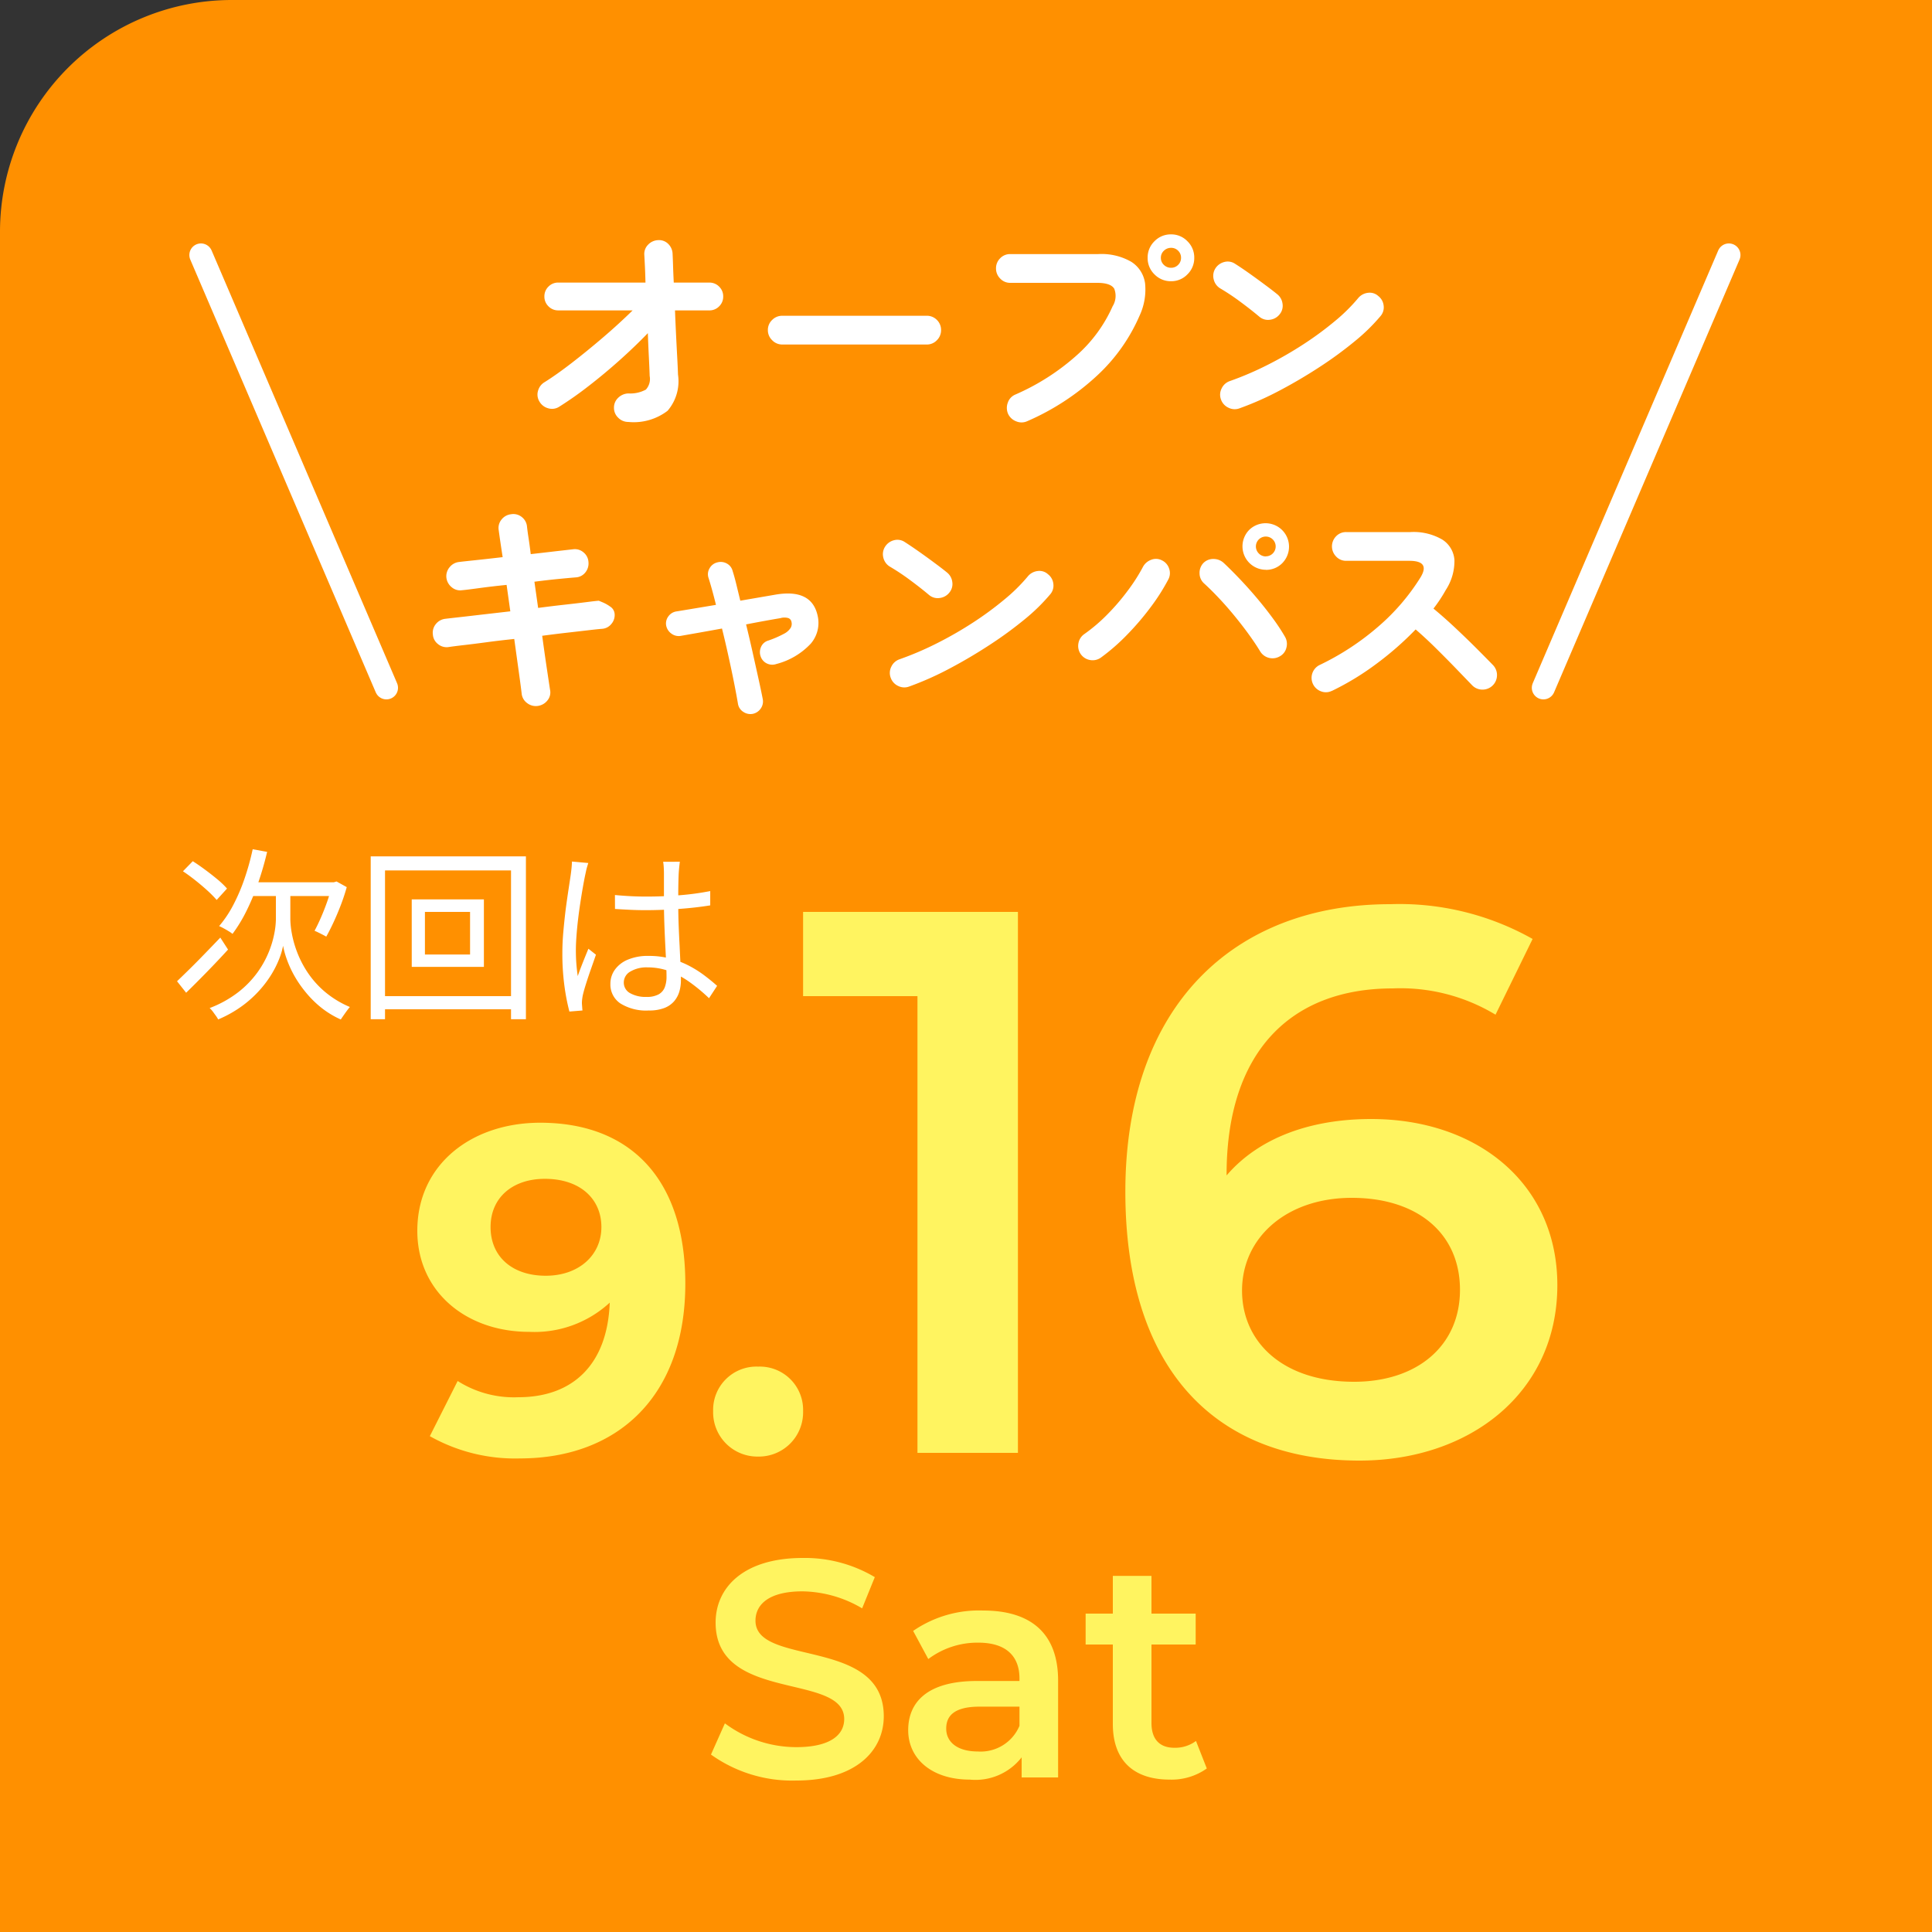
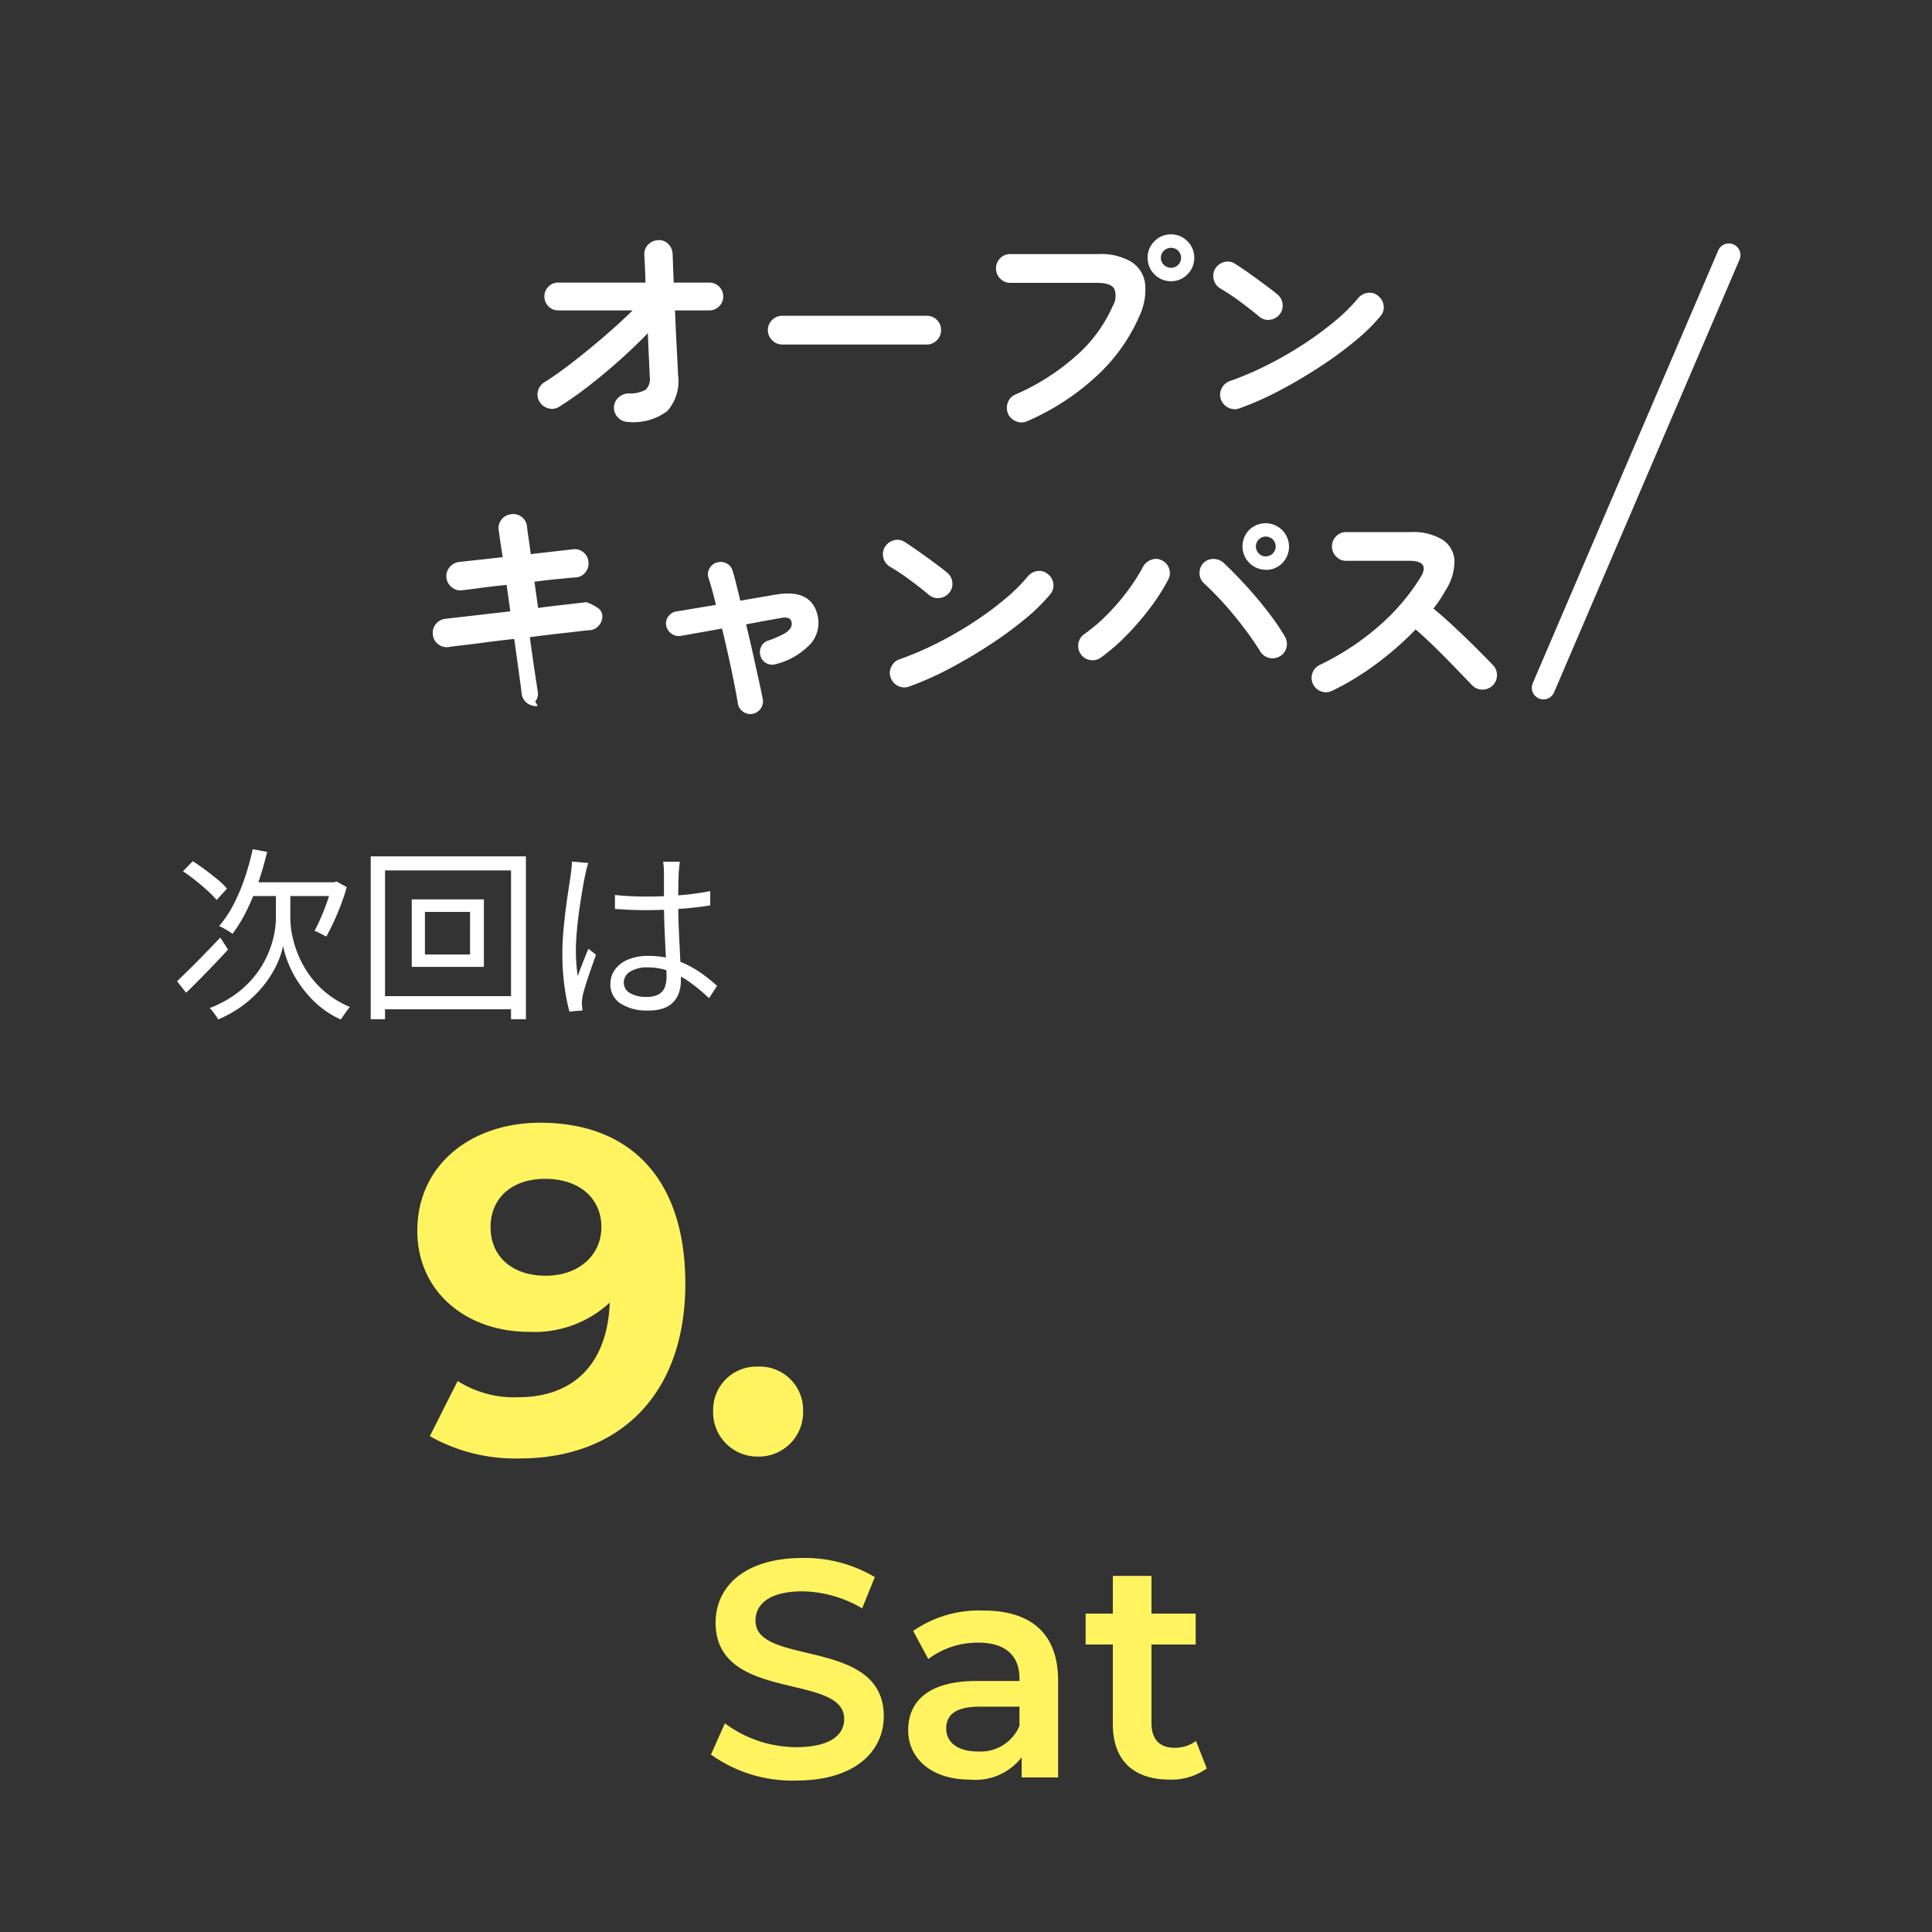
<svg xmlns="http://www.w3.org/2000/svg" width="125" height="125" viewBox="0 0 125 125">
  <rect x="0" y="0" width="125" height="125" fill="#333333" stroke="none" />
-   <path d="M15,0H125a0,0,0,0,1,0,0V125a0,0,0,0,1,0,0H0a0,0,0,0,1,0,0V15A15,15,0,0,1,15,0Z" fill="#ff9000" />
  <g transform="translate(-2266 -487)">
    <path d="M2292.4,501.723l-12,28" transform="translate(85.458 1.777)" fill="none" stroke="#fff" stroke-linecap="round" stroke-width="1.5" />
-     <path d="M-21.75.3A.905.905,0,0,1-22.4.03a.869.869,0,0,1-.278-.645.862.862,0,0,1,.278-.653.979.979,0,0,1,.653-.277,2.123,2.123,0,0,0,1.132-.247,1.019,1.019,0,0,0,.247-.878q-.015-.48-.052-1.215t-.067-1.56q-.84.87-1.83,1.755t-2,1.665a22.925,22.925,0,0,1-1.92,1.35.856.856,0,0,1-.7.09A.927.927,0,0,1-27.5-1.02a.856.856,0,0,1-.09-.7.927.927,0,0,1,.435-.562q.765-.48,1.747-1.238t2.017-1.643q1.035-.885,1.92-1.755H-26.28a.868.868,0,0,1-.637-.263.868.868,0,0,1-.263-.638.868.868,0,0,1,.263-.637.868.868,0,0,1,.637-.262h5.64q-.015-.615-.038-1.08t-.038-.72a.848.848,0,0,1,.255-.66.936.936,0,0,1,.645-.285.837.837,0,0,1,.653.248.94.94,0,0,1,.278.653q.015.285.03.765t.045,1.08h2.3a.868.868,0,0,1,.637.262.868.868,0,0,1,.262.637.868.868,0,0,1-.262.638.868.868,0,0,1-.637.263h-2.22q.03.78.068,1.56t.075,1.455q.037.675.052,1.14a2.932,2.932,0,0,1-.675,2.34A3.606,3.606,0,0,1-21.75.3Zm9.96-5.01a.893.893,0,0,1-.653-.278.893.893,0,0,1-.278-.652.886.886,0,0,1,.278-.66.905.905,0,0,1,.653-.27h9.345a.9.9,0,0,1,.66.27.9.9,0,0,1,.27.66.905.905,0,0,1-.27.652.886.886,0,0,1-.66.278ZM4.05.255a.886.886,0,0,1-.7.007A.948.948,0,0,1,2.82-.225a.964.964,0,0,1-.015-.728.863.863,0,0,1,.48-.517A14.81,14.81,0,0,0,7.237-3.99,9.252,9.252,0,0,0,9.585-7.185,1.274,1.274,0,0,0,9.69-8.318Q9.465-8.7,8.58-8.7H2.955a.869.869,0,0,1-.645-.278.905.905,0,0,1-.27-.653.9.9,0,0,1,.27-.66.88.88,0,0,1,.645-.27h5.7a3.85,3.85,0,0,1,2.137.5,1.959,1.959,0,0,1,.893,1.4,4,4,0,0,1-.36,2.092A11.5,11.5,0,0,1,8.588-2.707,15.95,15.95,0,0,1,4.05.255Zm9.315-9.06a1.461,1.461,0,0,1-1.072-.443,1.461,1.461,0,0,1-.443-1.073,1.461,1.461,0,0,1,.443-1.072,1.461,1.461,0,0,1,1.072-.443,1.443,1.443,0,0,1,1.058.443,1.461,1.461,0,0,1,.443,1.072,1.461,1.461,0,0,1-.443,1.073A1.443,1.443,0,0,1,13.365-8.805Zm0-.87a.622.622,0,0,0,.458-.188.622.622,0,0,0,.188-.458.622.622,0,0,0-.187-.457.622.622,0,0,0-.458-.187.648.648,0,0,0-.465.188.611.611,0,0,0-.195.457.611.611,0,0,0,.195.458A.648.648,0,0,0,13.365-9.675Zm4.44,9.09a.885.885,0,0,1-.712-.03A.915.915,0,0,1,16.6-1.14a.885.885,0,0,1,.03-.712.915.915,0,0,1,.525-.488,20.368,20.368,0,0,0,2.423-1.035,24.3,24.3,0,0,0,2.34-1.343,21.128,21.128,0,0,0,2.04-1.5A11.22,11.22,0,0,0,25.47-7.71a.958.958,0,0,1,.637-.345.816.816,0,0,1,.668.21.9.9,0,0,1,.345.623.859.859,0,0,1-.21.682,12.2,12.2,0,0,1-1.635,1.6,24.966,24.966,0,0,1-2.28,1.672q-1.26.825-2.595,1.53A19.931,19.931,0,0,1,17.805-.585Zm1.29-5.91q-.57-.48-1.275-1a14.333,14.333,0,0,0-1.275-.847.925.925,0,0,1-.42-.578.9.9,0,0,1,.1-.7.955.955,0,0,1,.578-.427.845.845,0,0,1,.7.112q.405.255.923.622t1,.728q.488.36.8.615a.932.932,0,0,1,.352.623.862.862,0,0,1-.187.682.932.932,0,0,1-.622.352A.862.862,0,0,1,19.095-6.495Zm-46.71,25.17a.913.913,0,0,1-.683-.187.863.863,0,0,1-.352-.608q-.045-.4-.18-1.372t-.3-2.167q-.96.1-1.83.217t-1.507.188q-.637.075-.923.12a.875.875,0,0,1-.675-.195.845.845,0,0,1-.33-.615.875.875,0,0,1,.195-.683.908.908,0,0,1,.615-.337q.24-.03.87-.1t1.5-.173q.87-.1,1.83-.21l-.24-1.71q-.99.1-1.792.21t-1.1.135a.839.839,0,0,1-.667-.2.935.935,0,0,1-.338-.623.9.9,0,0,1,.21-.667A.908.908,0,0,1-32.7,9.36q.24-.03,1.028-.113t1.792-.2q-.18-1.17-.255-1.74a.851.851,0,0,1,.18-.69.9.9,0,0,1,.615-.345.866.866,0,0,1,.69.173.883.883,0,0,1,.345.623q.03.285.1.742t.142,1.042q.885-.1,1.62-.187l1.125-.128a.852.852,0,0,1,.667.2.867.867,0,0,1,.323.63.919.919,0,0,1-.2.667.842.842,0,0,1-.622.323q-.375.03-1.1.1t-1.575.18l.24,1.695q.915-.12,1.725-.21t1.4-.165q.585-.075.8-.09l.24.1a2.494,2.494,0,0,1,.495.278.617.617,0,0,1,.285.435.875.875,0,0,1-.195.675.845.845,0,0,1-.615.33q-.225.015-.8.082t-1.372.158q-.8.09-1.7.21.165,1.215.308,2.168t.2,1.327a.806.806,0,0,1-.165.683A.955.955,0,0,1-27.615,18.675Zm13.92.51a.816.816,0,0,1-.615-.127.76.76,0,0,1-.345-.517q-.09-.54-.247-1.335t-.36-1.71q-.2-.915-.427-1.83-.825.15-1.545.278l-1.14.2a.787.787,0,0,1-.6-.158.829.829,0,0,1-.33-.532.765.765,0,0,1,.158-.592.781.781,0,0,1,.532-.307q.375-.06,1.05-.173l1.485-.247q-.255-1.035-.48-1.74a.74.74,0,0,1,.06-.615.777.777,0,0,1,.495-.39.815.815,0,0,1,.623.067A.755.755,0,0,1-15,9.945q.12.375.24.87l.255,1.05,2.265-.39Q-9.885,11.07-9.5,12.84a2.061,2.061,0,0,1-.442,1.8,4.625,4.625,0,0,1-2.227,1.32.8.8,0,0,1-.608-.03.779.779,0,0,1-.413-.465.818.818,0,0,1,.03-.615.725.725,0,0,1,.465-.405A6.712,6.712,0,0,0-11.67,14a1.094,1.094,0,0,0,.427-.383.509.509,0,0,0,.052-.368.323.323,0,0,0-.195-.255.907.907,0,0,0-.525,0q-.45.075-1.028.18t-1.192.225q.225.915.427,1.822t.375,1.688q.172.78.277,1.32a.793.793,0,0,1-.127.608A.823.823,0,0,1-13.695,19.185Zm10.125-1.77a.885.885,0,0,1-.713-.03.915.915,0,0,1-.487-.525.885.885,0,0,1,.03-.713.915.915,0,0,1,.525-.487,20.368,20.368,0,0,0,2.423-1.035,24.3,24.3,0,0,0,2.34-1.343,21.128,21.128,0,0,0,2.04-1.5A11.22,11.22,0,0,0,4.1,10.29a.958.958,0,0,1,.637-.345.816.816,0,0,1,.668.21.9.9,0,0,1,.345.623.859.859,0,0,1-.21.682,12.2,12.2,0,0,1-1.635,1.6A24.966,24.966,0,0,1,1.62,14.73q-1.26.825-2.595,1.53A19.931,19.931,0,0,1-3.57,17.415Zm1.29-5.91q-.57-.48-1.275-1A14.333,14.333,0,0,0-4.83,9.66a.925.925,0,0,1-.42-.578.9.9,0,0,1,.105-.7.955.955,0,0,1,.577-.427.845.845,0,0,1,.7.112q.4.255.922.622t1.005.728q.488.36.8.615a.932.932,0,0,1,.352.623.862.862,0,0,1-.187.682.932.932,0,0,1-.622.352A.862.862,0,0,1-2.28,11.505ZM8.835,15.54a.914.914,0,0,1-.7.165.922.922,0,0,1-.765-1.073.915.915,0,0,1,.383-.608A10.89,10.89,0,0,0,9.24,12.757,14.339,14.339,0,0,0,10.575,11.2a11.506,11.506,0,0,0,.96-1.5.978.978,0,0,1,.54-.48.83.83,0,0,1,.69.03.89.89,0,0,1,.473.532.866.866,0,0,1-.053.713,13.162,13.162,0,0,1-1.125,1.77,17.538,17.538,0,0,1-1.522,1.785A13.155,13.155,0,0,1,8.835,15.54ZM20.4,15.465a.935.935,0,0,1-1.275-.33q-.27-.45-.69-1.035t-.922-1.2q-.5-.615-1.028-1.177t-.975-.968a.876.876,0,0,1-.3-.645.922.922,0,0,1,.24-.675.889.889,0,0,1,.653-.27.969.969,0,0,1,.667.255q.495.465,1.065,1.065t1.118,1.252q.547.652,1.013,1.29a12.7,12.7,0,0,1,.765,1.162.917.917,0,0,1,.1.705A.863.863,0,0,1,20.4,15.465Zm-.9-5.6a1.517,1.517,0,0,1-1.072-2.587,1.517,1.517,0,0,1,2.145,2.145A1.461,1.461,0,0,1,19.5,9.87Zm0-.87a.64.64,0,1,0-.458-.187A.622.622,0,0,0,19.5,9Zm4.275,8.7a.866.866,0,0,1-.7.037.927.927,0,0,1-.112-1.7,16.952,16.952,0,0,0,3.818-2.5A13.862,13.862,0,0,0,29.5,10.365q.66-1.08-.72-1.08H24.69a.869.869,0,0,1-.645-.278.933.933,0,0,1,0-1.312.88.88,0,0,1,.645-.27h4.155a3.682,3.682,0,0,1,2.07.487A1.7,1.7,0,0,1,31.7,9.24a3.428,3.428,0,0,1-.562,1.935,9.213,9.213,0,0,1-.795,1.2q.69.57,1.417,1.253t1.365,1.32q.637.638,1.073,1.087a.925.925,0,0,1,.255.66.935.935,0,0,1-.945.923.924.924,0,0,1-.66-.278l-1.02-1.058q-.615-.637-1.305-1.32T29.19,13.725a20.422,20.422,0,0,1-2.543,2.227A17.512,17.512,0,0,1,23.775,17.7Z" transform="translate(2328.402 514)" fill="#fff" />
-     <path d="M2280.4,501.723l12,28" transform="translate(-1.399 1.777)" fill="none" stroke="#fff" stroke-linecap="round" stroke-width="1.5" />
+     <path d="M-21.75.3A.905.905,0,0,1-22.4.03a.869.869,0,0,1-.278-.645.862.862,0,0,1,.278-.653.979.979,0,0,1,.653-.277,2.123,2.123,0,0,0,1.132-.247,1.019,1.019,0,0,0,.247-.878q-.015-.48-.052-1.215t-.067-1.56q-.84.87-1.83,1.755t-2,1.665a22.925,22.925,0,0,1-1.92,1.35.856.856,0,0,1-.7.09A.927.927,0,0,1-27.5-1.02a.856.856,0,0,1-.09-.7.927.927,0,0,1,.435-.562q.765-.48,1.747-1.238t2.017-1.643q1.035-.885,1.92-1.755H-26.28a.868.868,0,0,1-.637-.263.868.868,0,0,1-.263-.638.868.868,0,0,1,.263-.637.868.868,0,0,1,.637-.262h5.64q-.015-.615-.038-1.08t-.038-.72a.848.848,0,0,1,.255-.66.936.936,0,0,1,.645-.285.837.837,0,0,1,.653.248.94.94,0,0,1,.278.653q.015.285.03.765t.045,1.08h2.3a.868.868,0,0,1,.637.262.868.868,0,0,1,.262.637.868.868,0,0,1-.262.638.868.868,0,0,1-.637.263h-2.22q.03.78.068,1.56t.075,1.455q.037.675.052,1.14a2.932,2.932,0,0,1-.675,2.34A3.606,3.606,0,0,1-21.75.3Zm9.96-5.01a.893.893,0,0,1-.653-.278.893.893,0,0,1-.278-.652.886.886,0,0,1,.278-.66.905.905,0,0,1,.653-.27h9.345a.9.9,0,0,1,.66.27.9.9,0,0,1,.27.66.905.905,0,0,1-.27.652.886.886,0,0,1-.66.278ZM4.05.255a.886.886,0,0,1-.7.007A.948.948,0,0,1,2.82-.225a.964.964,0,0,1-.015-.728.863.863,0,0,1,.48-.517A14.81,14.81,0,0,0,7.237-3.99,9.252,9.252,0,0,0,9.585-7.185,1.274,1.274,0,0,0,9.69-8.318Q9.465-8.7,8.58-8.7H2.955a.869.869,0,0,1-.645-.278.905.905,0,0,1-.27-.653.9.9,0,0,1,.27-.66.88.88,0,0,1,.645-.27h5.7a3.85,3.85,0,0,1,2.137.5,1.959,1.959,0,0,1,.893,1.4,4,4,0,0,1-.36,2.092A11.5,11.5,0,0,1,8.588-2.707,15.95,15.95,0,0,1,4.05.255Zm9.315-9.06a1.461,1.461,0,0,1-1.072-.443,1.461,1.461,0,0,1-.443-1.073,1.461,1.461,0,0,1,.443-1.072,1.461,1.461,0,0,1,1.072-.443,1.443,1.443,0,0,1,1.058.443,1.461,1.461,0,0,1,.443,1.072,1.461,1.461,0,0,1-.443,1.073A1.443,1.443,0,0,1,13.365-8.805Zm0-.87a.622.622,0,0,0,.458-.188.622.622,0,0,0,.188-.458.622.622,0,0,0-.187-.457.622.622,0,0,0-.458-.187.648.648,0,0,0-.465.188.611.611,0,0,0-.195.457.611.611,0,0,0,.195.458A.648.648,0,0,0,13.365-9.675Zm4.44,9.09a.885.885,0,0,1-.712-.03A.915.915,0,0,1,16.6-1.14a.885.885,0,0,1,.03-.712.915.915,0,0,1,.525-.488,20.368,20.368,0,0,0,2.423-1.035,24.3,24.3,0,0,0,2.34-1.343,21.128,21.128,0,0,0,2.04-1.5A11.22,11.22,0,0,0,25.47-7.71a.958.958,0,0,1,.637-.345.816.816,0,0,1,.668.21.9.9,0,0,1,.345.623.859.859,0,0,1-.21.682,12.2,12.2,0,0,1-1.635,1.6,24.966,24.966,0,0,1-2.28,1.672q-1.26.825-2.595,1.53A19.931,19.931,0,0,1,17.805-.585Zm1.29-5.91q-.57-.48-1.275-1a14.333,14.333,0,0,0-1.275-.847.925.925,0,0,1-.42-.578.9.9,0,0,1,.1-.7.955.955,0,0,1,.578-.427.845.845,0,0,1,.7.112q.405.255.923.622t1,.728q.488.36.8.615a.932.932,0,0,1,.352.623.862.862,0,0,1-.187.682.932.932,0,0,1-.622.352A.862.862,0,0,1,19.095-6.495Zm-46.71,25.17a.913.913,0,0,1-.683-.187.863.863,0,0,1-.352-.608q-.045-.4-.18-1.372t-.3-2.167q-.96.1-1.83.217t-1.507.188q-.637.075-.923.12a.875.875,0,0,1-.675-.195.845.845,0,0,1-.33-.615.875.875,0,0,1,.195-.683.908.908,0,0,1,.615-.337q.24-.03.87-.1t1.5-.173q.87-.1,1.83-.21l-.24-1.71q-.99.1-1.792.21t-1.1.135a.839.839,0,0,1-.667-.2.935.935,0,0,1-.338-.623.9.9,0,0,1,.21-.667A.908.908,0,0,1-32.7,9.36q.24-.03,1.028-.113t1.792-.2q-.18-1.17-.255-1.74a.851.851,0,0,1,.18-.69.9.9,0,0,1,.615-.345.866.866,0,0,1,.69.173.883.883,0,0,1,.345.623q.03.285.1.742t.142,1.042q.885-.1,1.62-.187l1.125-.128a.852.852,0,0,1,.667.2.867.867,0,0,1,.323.63.919.919,0,0,1-.2.667.842.842,0,0,1-.622.323q-.375.03-1.1.1t-1.575.18l.24,1.695q.915-.12,1.725-.21t1.4-.165l.24.1a2.494,2.494,0,0,1,.495.278.617.617,0,0,1,.285.435.875.875,0,0,1-.195.675.845.845,0,0,1-.615.33q-.225.015-.8.082t-1.372.158q-.8.09-1.7.21.165,1.215.308,2.168t.2,1.327a.806.806,0,0,1-.165.683A.955.955,0,0,1-27.615,18.675Zm13.92.51a.816.816,0,0,1-.615-.127.76.76,0,0,1-.345-.517q-.09-.54-.247-1.335t-.36-1.71q-.2-.915-.427-1.83-.825.15-1.545.278l-1.14.2a.787.787,0,0,1-.6-.158.829.829,0,0,1-.33-.532.765.765,0,0,1,.158-.592.781.781,0,0,1,.532-.307q.375-.06,1.05-.173l1.485-.247q-.255-1.035-.48-1.74a.74.74,0,0,1,.06-.615.777.777,0,0,1,.495-.39.815.815,0,0,1,.623.067A.755.755,0,0,1-15,9.945q.12.375.24.87l.255,1.05,2.265-.39Q-9.885,11.07-9.5,12.84a2.061,2.061,0,0,1-.442,1.8,4.625,4.625,0,0,1-2.227,1.32.8.8,0,0,1-.608-.03.779.779,0,0,1-.413-.465.818.818,0,0,1,.03-.615.725.725,0,0,1,.465-.405A6.712,6.712,0,0,0-11.67,14a1.094,1.094,0,0,0,.427-.383.509.509,0,0,0,.052-.368.323.323,0,0,0-.195-.255.907.907,0,0,0-.525,0q-.45.075-1.028.18t-1.192.225q.225.915.427,1.822t.375,1.688q.172.78.277,1.32a.793.793,0,0,1-.127.608A.823.823,0,0,1-13.695,19.185Zm10.125-1.77a.885.885,0,0,1-.713-.03.915.915,0,0,1-.487-.525.885.885,0,0,1,.03-.713.915.915,0,0,1,.525-.487,20.368,20.368,0,0,0,2.423-1.035,24.3,24.3,0,0,0,2.34-1.343,21.128,21.128,0,0,0,2.04-1.5A11.22,11.22,0,0,0,4.1,10.29a.958.958,0,0,1,.637-.345.816.816,0,0,1,.668.21.9.9,0,0,1,.345.623.859.859,0,0,1-.21.682,12.2,12.2,0,0,1-1.635,1.6A24.966,24.966,0,0,1,1.62,14.73q-1.26.825-2.595,1.53A19.931,19.931,0,0,1-3.57,17.415Zm1.29-5.91q-.57-.48-1.275-1A14.333,14.333,0,0,0-4.83,9.66a.925.925,0,0,1-.42-.578.9.9,0,0,1,.105-.7.955.955,0,0,1,.577-.427.845.845,0,0,1,.7.112q.4.255.922.622t1.005.728q.488.36.8.615a.932.932,0,0,1,.352.623.862.862,0,0,1-.187.682.932.932,0,0,1-.622.352A.862.862,0,0,1-2.28,11.505ZM8.835,15.54a.914.914,0,0,1-.7.165.922.922,0,0,1-.765-1.073.915.915,0,0,1,.383-.608A10.89,10.89,0,0,0,9.24,12.757,14.339,14.339,0,0,0,10.575,11.2a11.506,11.506,0,0,0,.96-1.5.978.978,0,0,1,.54-.48.83.83,0,0,1,.69.03.89.89,0,0,1,.473.532.866.866,0,0,1-.053.713,13.162,13.162,0,0,1-1.125,1.77,17.538,17.538,0,0,1-1.522,1.785A13.155,13.155,0,0,1,8.835,15.54ZM20.4,15.465a.935.935,0,0,1-1.275-.33q-.27-.45-.69-1.035t-.922-1.2q-.5-.615-1.028-1.177t-.975-.968a.876.876,0,0,1-.3-.645.922.922,0,0,1,.24-.675.889.889,0,0,1,.653-.27.969.969,0,0,1,.667.255q.495.465,1.065,1.065t1.118,1.252q.547.652,1.013,1.29a12.7,12.7,0,0,1,.765,1.162.917.917,0,0,1,.1.705A.863.863,0,0,1,20.4,15.465Zm-.9-5.6a1.517,1.517,0,0,1-1.072-2.587,1.517,1.517,0,0,1,2.145,2.145A1.461,1.461,0,0,1,19.5,9.87Zm0-.87a.64.64,0,1,0-.458-.187A.622.622,0,0,0,19.5,9Zm4.275,8.7a.866.866,0,0,1-.7.037.927.927,0,0,1-.112-1.7,16.952,16.952,0,0,0,3.818-2.5A13.862,13.862,0,0,0,29.5,10.365q.66-1.08-.72-1.08H24.69a.869.869,0,0,1-.645-.278.933.933,0,0,1,0-1.312.88.88,0,0,1,.645-.27h4.155a3.682,3.682,0,0,1,2.07.487A1.7,1.7,0,0,1,31.7,9.24a3.428,3.428,0,0,1-.562,1.935,9.213,9.213,0,0,1-.795,1.2q.69.57,1.417,1.253t1.365,1.32q.637.638,1.073,1.087a.925.925,0,0,1,.255.66.935.935,0,0,1-.945.923.924.924,0,0,1-.66-.278l-1.02-1.058q-.615-.637-1.305-1.32T29.19,13.725a20.422,20.422,0,0,1-2.543,2.227A17.512,17.512,0,0,1,23.775,17.7Z" transform="translate(2328.402 514)" fill="#fff" />
  </g>
  <path d="M5.349-10.054l.934.17A20.3,20.3,0,0,1,5.7-7.87a15.166,15.166,0,0,1-.756,1.813,9.528,9.528,0,0,1-.9,1.479,1.952,1.952,0,0,0-.252-.174q-.16-.1-.324-.187a2.932,2.932,0,0,0-.29-.143A7.308,7.308,0,0,0,4.1-6.462a12.083,12.083,0,0,0,.729-1.713A16.568,16.568,0,0,0,5.349-10.054ZM7.327-7.108h.458V-5.5a5.536,5.536,0,0,0,.09.855A6.753,6.753,0,0,0,8.2-3.459,6.7,6.7,0,0,0,8.865-2.14,6.019,6.019,0,0,0,9.976-.87,6.255,6.255,0,0,0,11.637.152q-.088.1-.2.253t-.214.3q-.1.145-.174.256A5.88,5.88,0,0,1,9.706.131,6.793,6.793,0,0,1,8.7-.9,7.3,7.3,0,0,1,7.98-1.983,6.89,6.89,0,0,1,7.533-3a5.548,5.548,0,0,1-.218-.809A4.656,4.656,0,0,1,7.08-3a6.38,6.38,0,0,1-.492,1,6.957,6.957,0,0,1-.8,1.074A7.248,7.248,0,0,1,4.647.1,7.666,7.666,0,0,1,3.116.957,1.964,1.964,0,0,0,2.965.718q-.1-.138-.2-.276a1.714,1.714,0,0,0-.2-.221A7.209,7.209,0,0,0,4.423-.812,6.3,6.3,0,0,0,5.656-2.085a6.329,6.329,0,0,0,.737-1.327,6.328,6.328,0,0,0,.357-1.2,5.271,5.271,0,0,0,.1-.883V-7.108ZM.454-1.513Q.8-1.844,1.264-2.3t.971-.981q.513-.527,1.019-1.057l.5.775Q3.091-2.837,2.372-2.1T1.043-.77ZM.837-8.629l.636-.652q.392.25.815.564t.8.628a5.387,5.387,0,0,1,.6.579l-.669.737a7.332,7.332,0,0,0-.591-.6q-.363-.331-.781-.663T.837-8.629Zm4.528.712h5.4v.891H4.957Zm5.1,0H10.6l.175-.052.659.365q-.158.573-.383,1.16t-.469,1.112q-.243.524-.473.931-.092-.052-.23-.124T9.6-4.666q-.141-.07-.249-.112.2-.365.418-.867t.409-1.045A8.239,8.239,0,0,0,10.462-7.7ZM16.493-6v2.758h2.92V-6Zm-.854-.809h4.669v4.365H15.64ZM12.985-9.592H23.027V.942h-.964V-8.683H13.911V.942h-.926ZM13.512-.55h9.1V.3h-9.1ZM28.786-7.092q.513.048,1.011.074t1.027.026q1.082,0,2.153-.087a17.091,17.091,0,0,0,1.975-.269v.926q-.958.154-2.022.23t-2.124.08q-.518,0-1-.022T28.79-6.191Zm4.2-2.154q-.024.183-.042.362t-.03.361q-.012.217-.02.552t-.011.716q0,.381,0,.737,0,.688.026,1.374t.062,1.33Q33-3.17,33.029-2.6t.026,1.036a2.546,2.546,0,0,1-.1.712,1.71,1.71,0,0,1-.334.626,1.577,1.577,0,0,1-.635.442,2.7,2.7,0,0,1-1.007.162,3.144,3.144,0,0,1-1.846-.459,1.472,1.472,0,0,1-.64-1.266,1.549,1.549,0,0,1,.289-.914,1.953,1.953,0,0,1,.84-.651,3.339,3.339,0,0,1,1.34-.241,5.469,5.469,0,0,1,1.4.17,5.849,5.849,0,0,1,1.19.453A7.09,7.09,0,0,1,34.56-1.9q.457.343.837.684l-.523.8a11.274,11.274,0,0,0-1.256-1.043,5.733,5.733,0,0,0-1.3-.7,4.043,4.043,0,0,0-1.432-.252,2.034,2.034,0,0,0-1.1.269.807.807,0,0,0-.426.7.772.772,0,0,0,.408.7A2.04,2.04,0,0,0,30.819-.5a1.592,1.592,0,0,0,.79-.163.889.889,0,0,0,.4-.456,1.888,1.888,0,0,0,.115-.69q0-.322-.024-.87t-.058-1.207q-.034-.658-.058-1.341T31.957-6.5q0-.617,0-1.153t0-.849q0-.154-.012-.366a3.2,3.2,0,0,0-.04-.375Zm-5.923.083q-.033.1-.076.245t-.075.3q-.032.152-.056.26-.07.338-.151.8t-.162,1q-.082.534-.146,1.08t-.1,1.051q-.038.505-.038.907,0,.434.029.831t.092.843q.094-.275.216-.591t.247-.625q.126-.309.227-.555l.488.386q-.143.416-.321.922t-.324.969q-.147.463-.211.76-.024.12-.041.276a1.582,1.582,0,0,0-.009.266q.007.089.015.206t.019.21l-.846.069a13.611,13.611,0,0,1-.316-1.616,15.471,15.471,0,0,1-.139-2.184q0-.662.065-1.389T25.6-6.165q.093-.695.182-1.279t.144-.956q.029-.21.052-.436t.028-.423Z" transform="translate(11 65)" fill="#fff" />
  <g transform="translate(-2269 -523)">
-     <path d="M.4-35v5.45H7.8V0h6.5V-35ZM37.15-21.6c-3.9,0-7.25,1.2-9.35,3.65V-18c0-7.95,4.15-12.05,10.75-12.05a11.9,11.9,0,0,1,6.65,1.7l2.4-4.9a17.545,17.545,0,0,0-9.2-2.25c-10.15,0-17.15,6.6-17.15,18.6C21.25-5.65,26.85.5,36.4.5c7.15,0,12.8-4.4,12.8-11.35C49.2-17.4,44.05-21.6,37.15-21.6Zm-1.1,17c-4.65,0-7.25-2.6-7.25-5.9,0-3.45,2.9-6,7.1-6,4.25,0,7,2.3,7,5.95S40.1-4.6,36.05-4.6Z" transform="translate(2320.56 617)" fill="#fff460" />
    <path d="M-18.03-21.36c-4.44,0-7.95,2.7-7.95,6.99,0,3.96,3.18,6.54,7.23,6.54a7.177,7.177,0,0,0,5.22-1.89c-.15,4.05-2.43,6.12-5.91,6.12a6.792,6.792,0,0,1-3.93-1.05l-1.8,3.57A11.225,11.225,0,0,0-19.35.36c6.36,0,10.71-4.05,10.71-11.31C-8.64-17.73-12.21-21.36-18.03-21.36Zm.36,9.9c-2.16,0-3.57-1.23-3.57-3.15s1.44-3.12,3.51-3.12c2.31,0,3.66,1.32,3.66,3.12C-14.07-12.78-15.54-11.46-17.67-11.46ZM-3.93.24A2.864,2.864,0,0,0-1.02-2.7,2.8,2.8,0,0,0-3.93-5.58,2.8,2.8,0,0,0-6.84-2.7,2.864,2.864,0,0,0-3.93.24Z" transform="translate(2321.98 617)" fill="#fff460" />
  </g>
  <path d="M-26.98.2c3.84,0,5.66-1.92,5.66-4.16,0-5.14-8.3-3.2-8.3-6.18,0-1.06.88-1.9,3.04-1.9a7.78,7.78,0,0,1,3.86,1.1l.82-2.02a8.851,8.851,0,0,0-4.66-1.24c-3.84,0-5.64,1.92-5.64,4.18,0,5.2,8.32,3.22,8.32,6.24,0,1.04-.92,1.82-3.1,1.82A7.757,7.757,0,0,1-31.6-3.5l-.9,2.02A9.021,9.021,0,0,0-26.98.2Zm12.08-11a7.509,7.509,0,0,0-4.52,1.32l.98,1.82A5.287,5.287,0,0,1-15.2-8.72c1.78,0,2.66.86,2.66,2.32v.16H-15.3c-3.24,0-4.44,1.4-4.44,3.18,0,1.86,1.54,3.2,3.98,3.2A3.785,3.785,0,0,0-12.4-1.3V0h2.36V-6.26C-10.04-9.34-11.82-10.8-14.9-10.8Zm-.34,9.12c-1.28,0-2.04-.58-2.04-1.48,0-.78.46-1.42,2.16-1.42h2.58v1.24A2.722,2.722,0,0,1-15.24-1.68Zm14.12-.68a2.248,2.248,0,0,1-1.4.44C-3.48-1.92-4-2.48-4-3.52V-8.6h2.86v-2H-4v-2.44H-6.5v2.44H-8.26v2H-6.5v5.14C-6.5-1.1-5.16.14-2.82.14A3.928,3.928,0,0,0-.42-.58Z" transform="translate(78.5 115)" fill="#fff460" />
</svg>